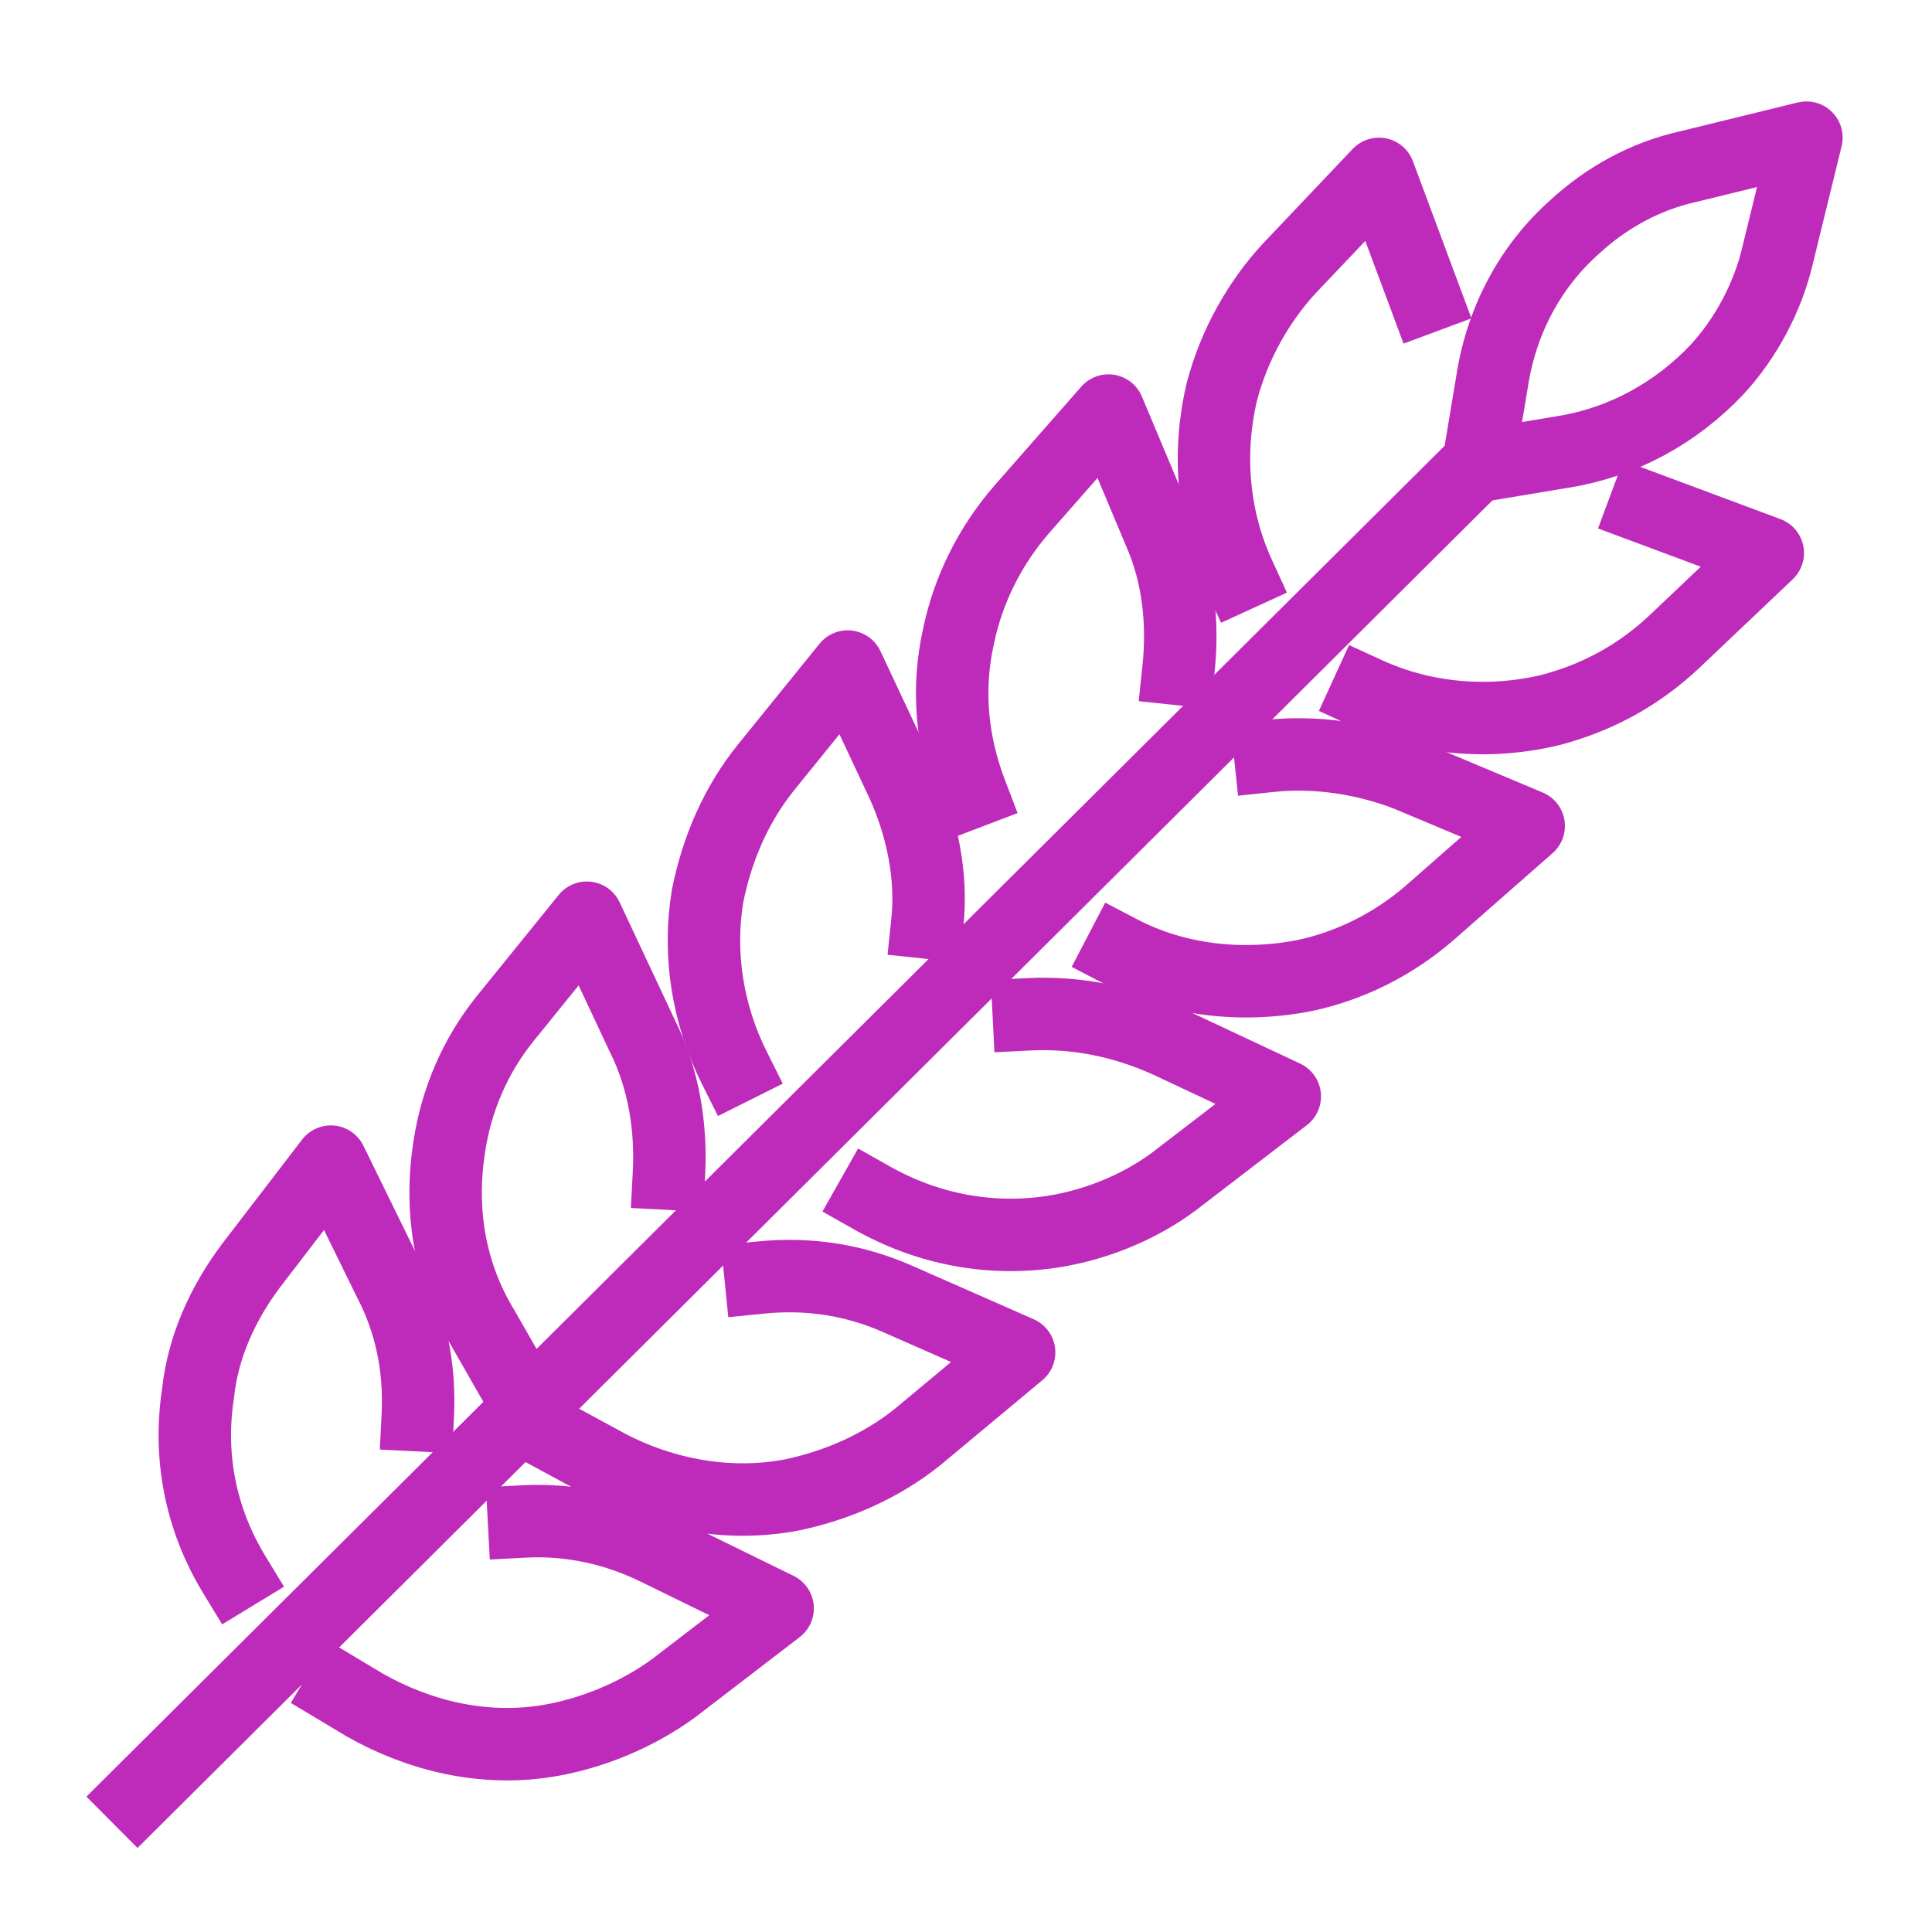
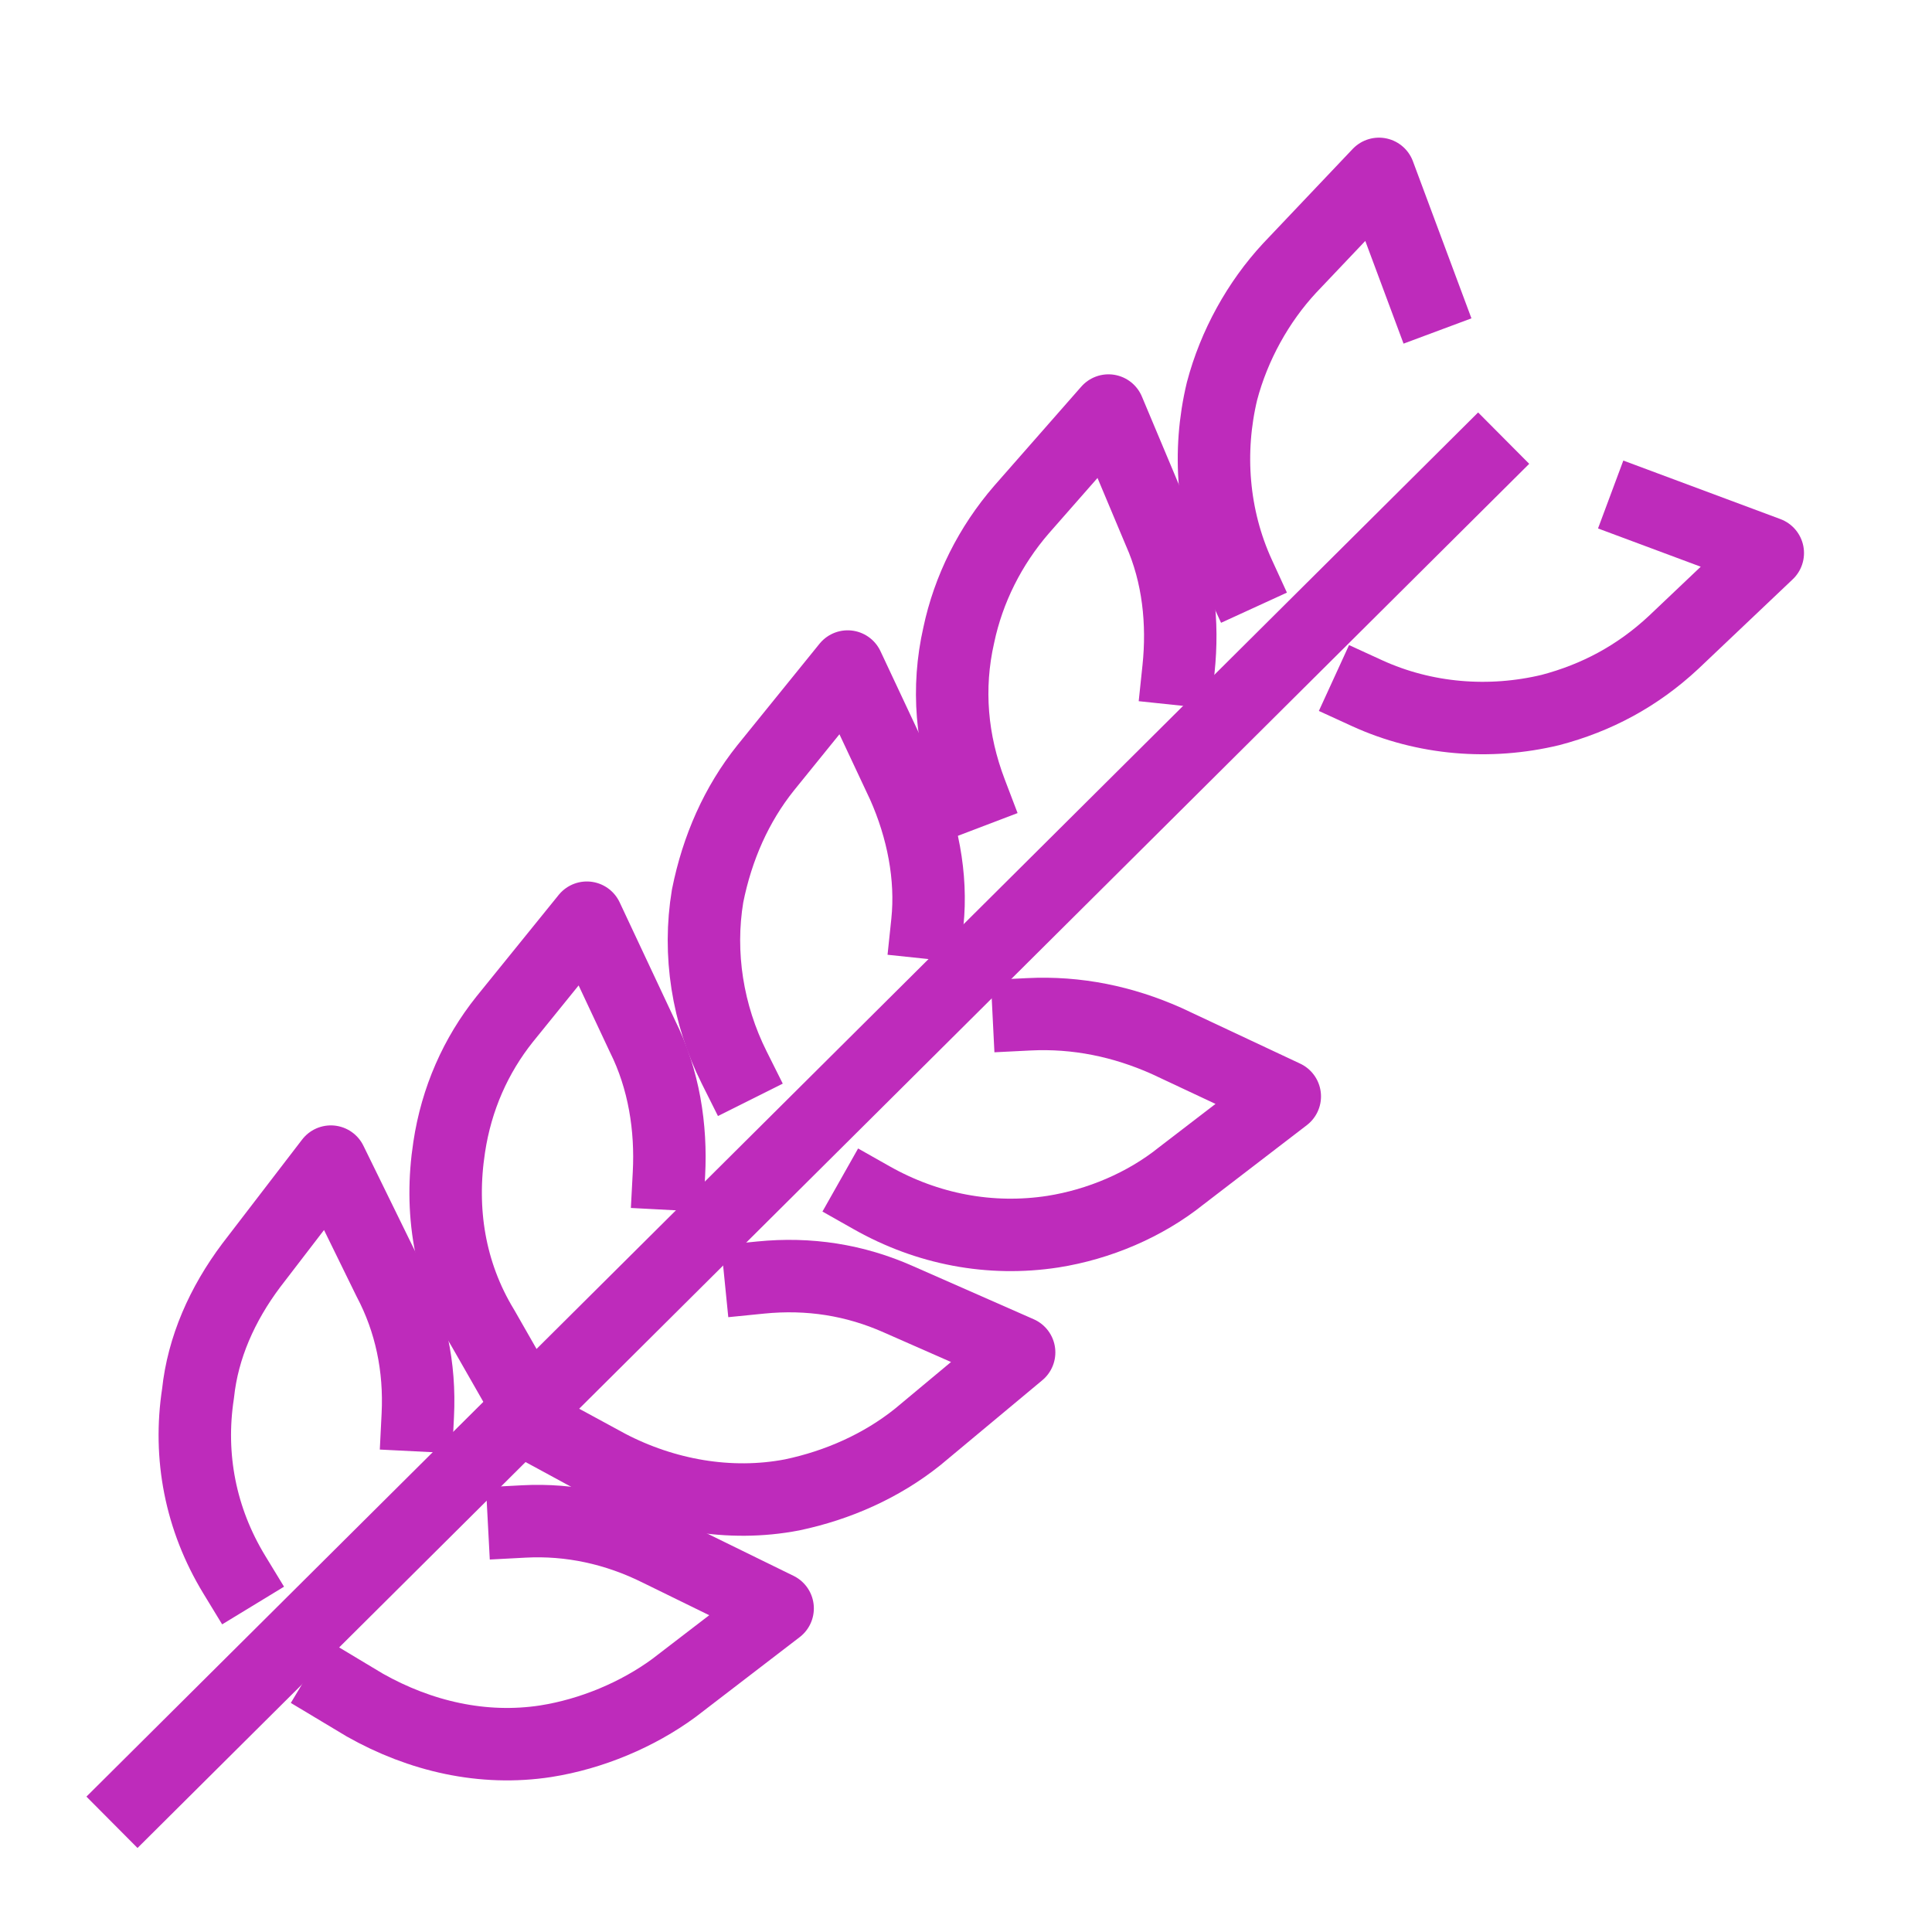
<svg xmlns="http://www.w3.org/2000/svg" id="Layer_1" version="1.1" viewBox="0 0 80 80">
  <defs>
    <style>
      .st0 {
        fill: none;
        stroke: #be2bbb;
        stroke-linecap: square;
        stroke-linejoin: round;
        stroke-width: 3px;
      }
    </style>
  </defs>
  <path class="st0" d="M56.6,28.7c2.4,1.1,5.1,1.3,7.6.7h0c1.9-.5,3.6-1.4,5.1-2.8l3.9-3.7-5.1-1.9" />
  <path class="st0" d="M59,12.3l-1.9-5.1-3.7,3.9c-1.3,1.4-2.3,3.2-2.8,5.1-.6,2.5-.4,5.2.7,7.6" />
-   <path class="st0" d="M46.4,39.4c2.3,1.2,5,1.5,7.6,1,1.9-.4,3.7-1.3,5.2-2.6l4.1-3.6-5-2.1c-1.8-.7-3.8-1-5.7-.8" />
  <path class="st0" d="M48.8,27.7c.2-1.9,0-3.9-.8-5.7l-2.1-5-3.6,4.1c-1.3,1.5-2.2,3.3-2.6,5.2-.5,2.2-.3,4.4.5,6.5" />
  <path class="st0" d="M27.7,48.6c.1-1.9-.2-3.9-1.1-5.7l-2.3-4.9-3.4,4.2c-1.2,1.5-2,3.3-2.3,5.3h0c-.4,2.6,0,5.2,1.4,7.5l2,3.5" />
  <path class="st0" d="M14.1,70l1,.6c2.3,1.3,4.9,1.9,7.5,1.5,1.9-.3,3.8-1.1,5.3-2.2l4.3-3.3-4.9-2.4c-1.8-.9-3.7-1.3-5.6-1.2" />
  <path class="st0" d="M17.3,58.6h0c.1-2-.3-3.9-1.2-5.6l-2.4-4.9-3.3,4.3c-1.2,1.6-2,3.4-2.2,5.3-.4,2.6.1,5.2,1.5,7.5" />
  <path class="st0" d="M36.1,49.6c2.3,1.3,4.9,1.8,7.5,1.4h0c1.9-.3,3.8-1.1,5.3-2.3l4.3-3.3-4.9-2.3c-1.8-.8-3.7-1.2-5.7-1.1" />
  <path class="st0" d="M38.4,38.2h0c.2-1.9-.2-3.9-1-5.7l-2.3-4.9-3.4,4.2c-1.2,1.5-2,3.3-2.4,5.3-.4,2.4,0,4.9,1.1,7.1" />
  <path class="st0" d="M21.7,58.8l3.5,1.9c2.3,1.2,5,1.7,7.6,1.2,1.9-.4,3.7-1.2,5.2-2.4l4.2-3.5-5-2.2c-1.8-.8-3.7-1.1-5.7-.9" />
-   <path class="st0" d="M71.1,15.3h0c1.2-1.3,2.1-3,2.5-4.7l1.2-4.9-4.9,1.2c-1.8.4-3.4,1.3-4.7,2.5-1.8,1.6-3,3.8-3.4,6.3l-.6,3.6,3.6-.6c2.4-.4,4.6-1.6,6.3-3.4Z" />
  <line class="st0" x1="61.2" y1="19.2" x2="5.7" y2="74.4" />
</svg>